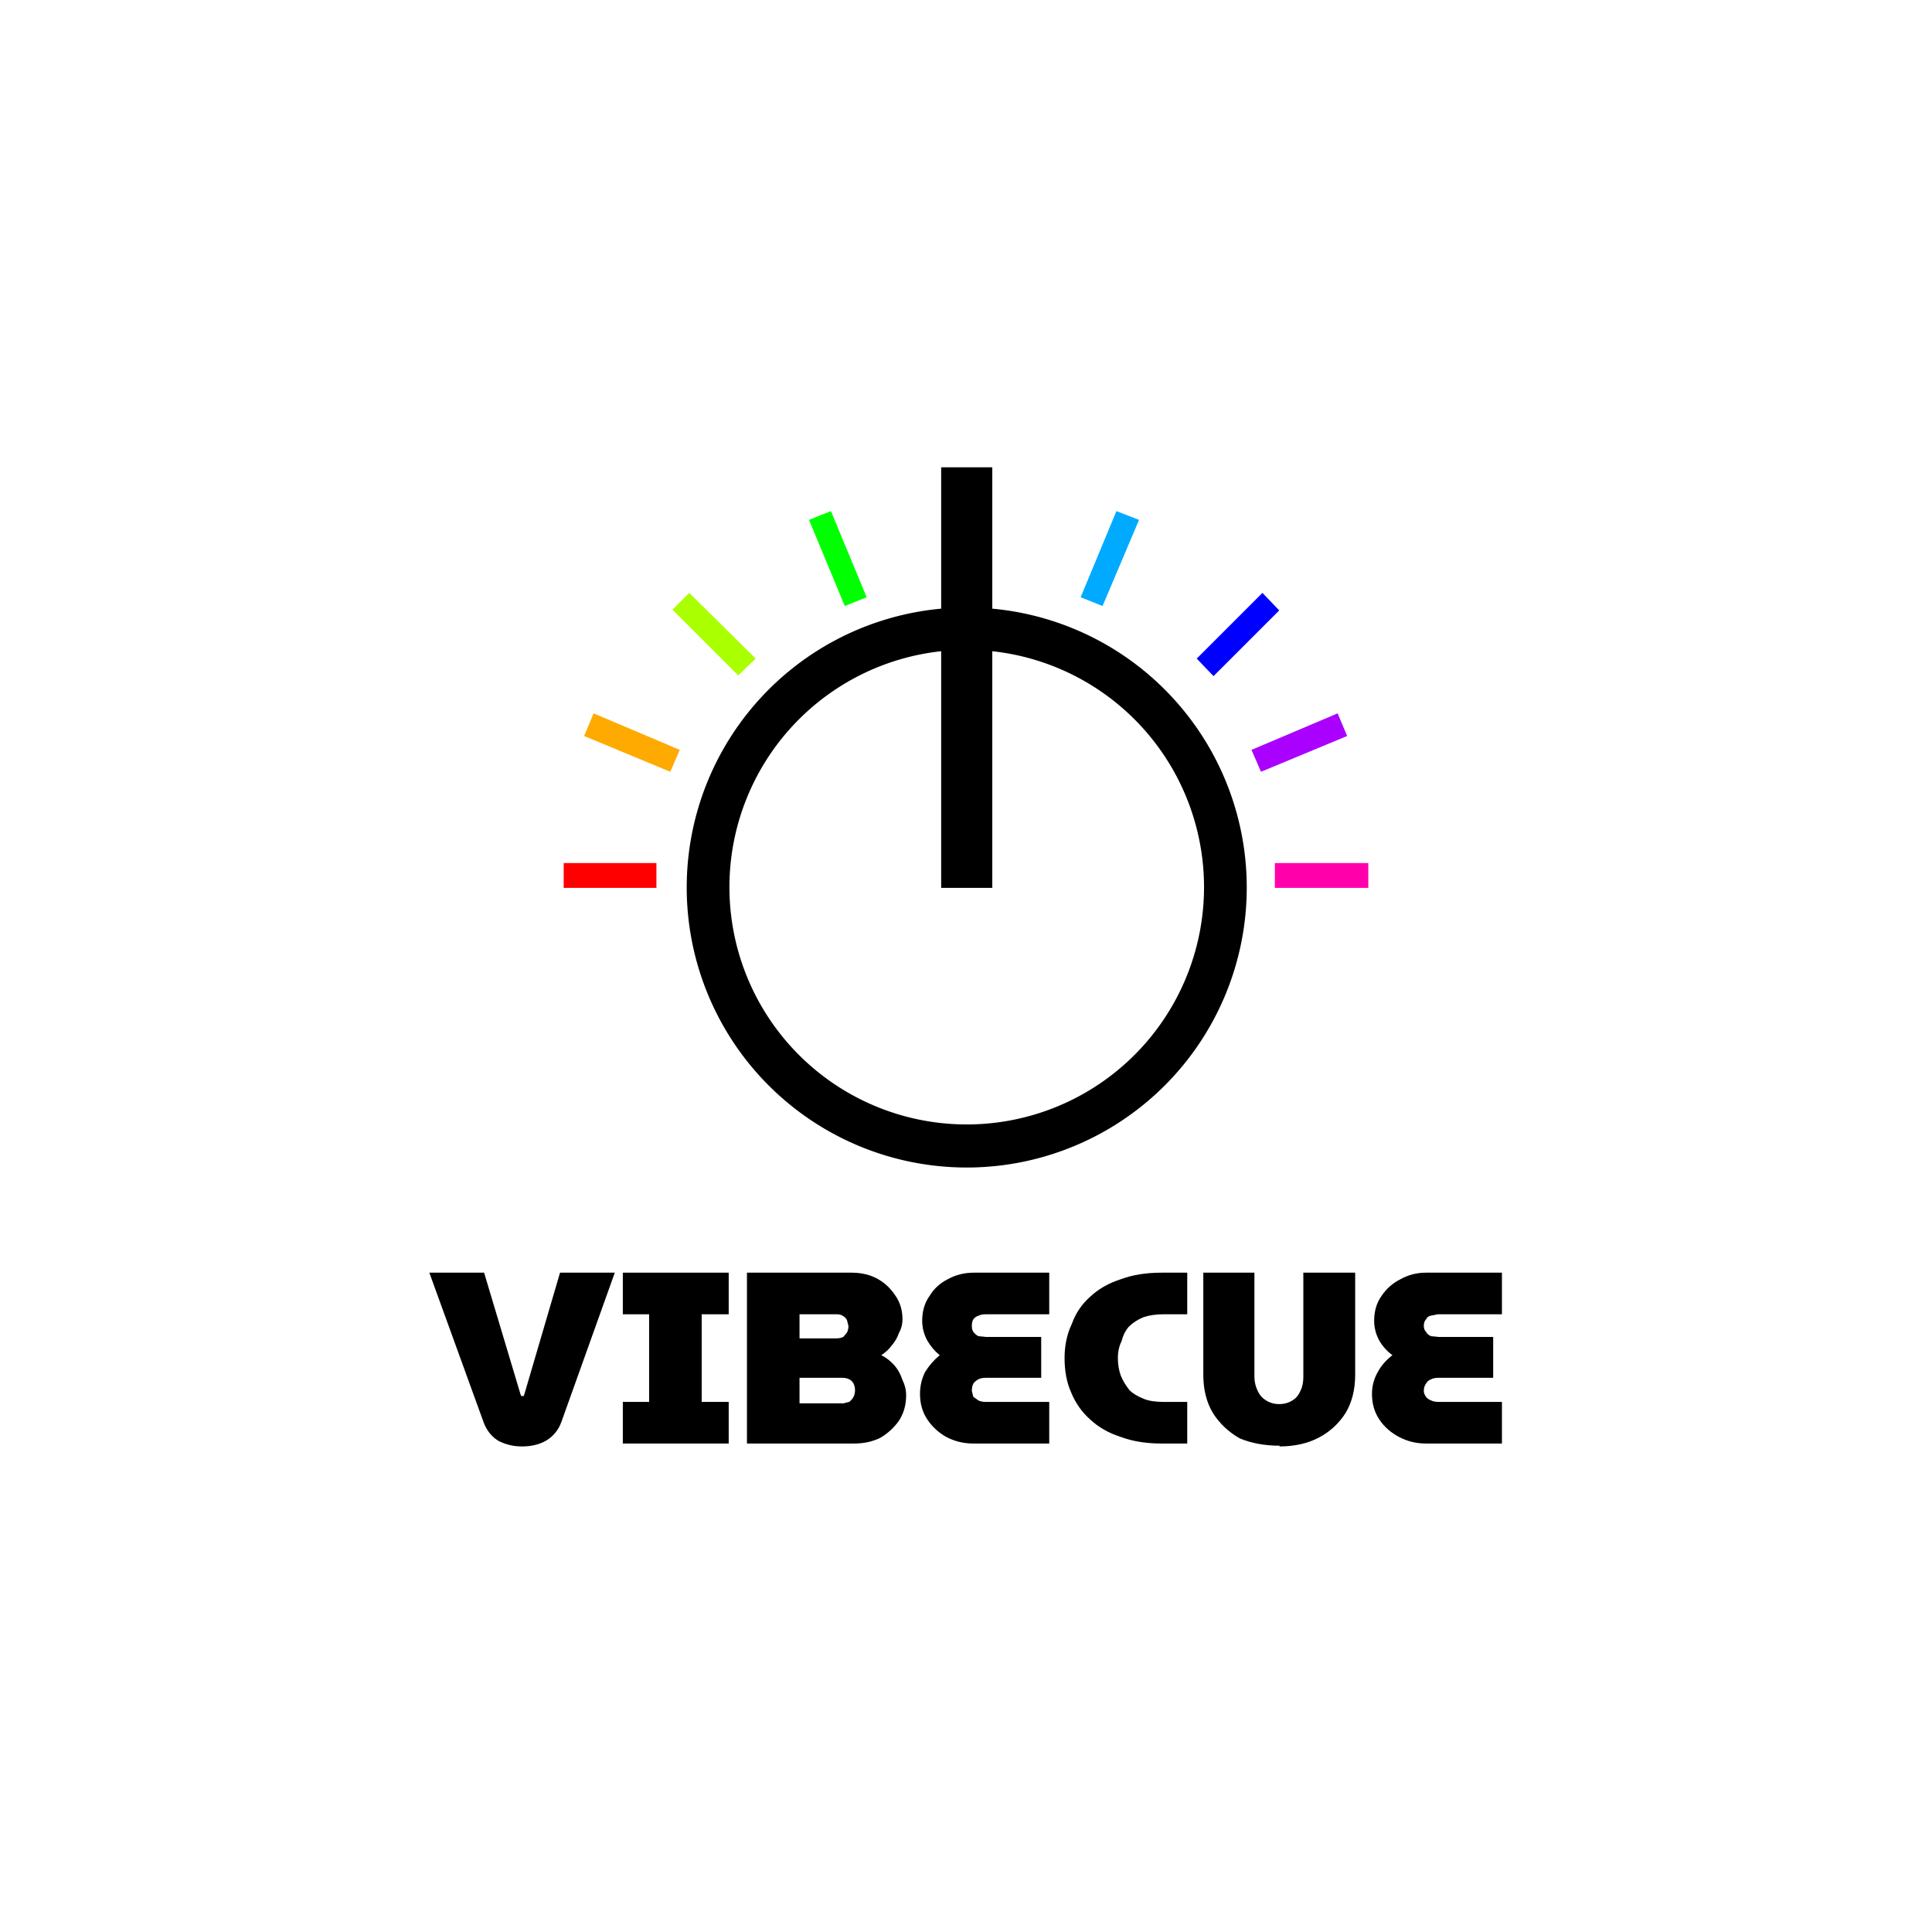
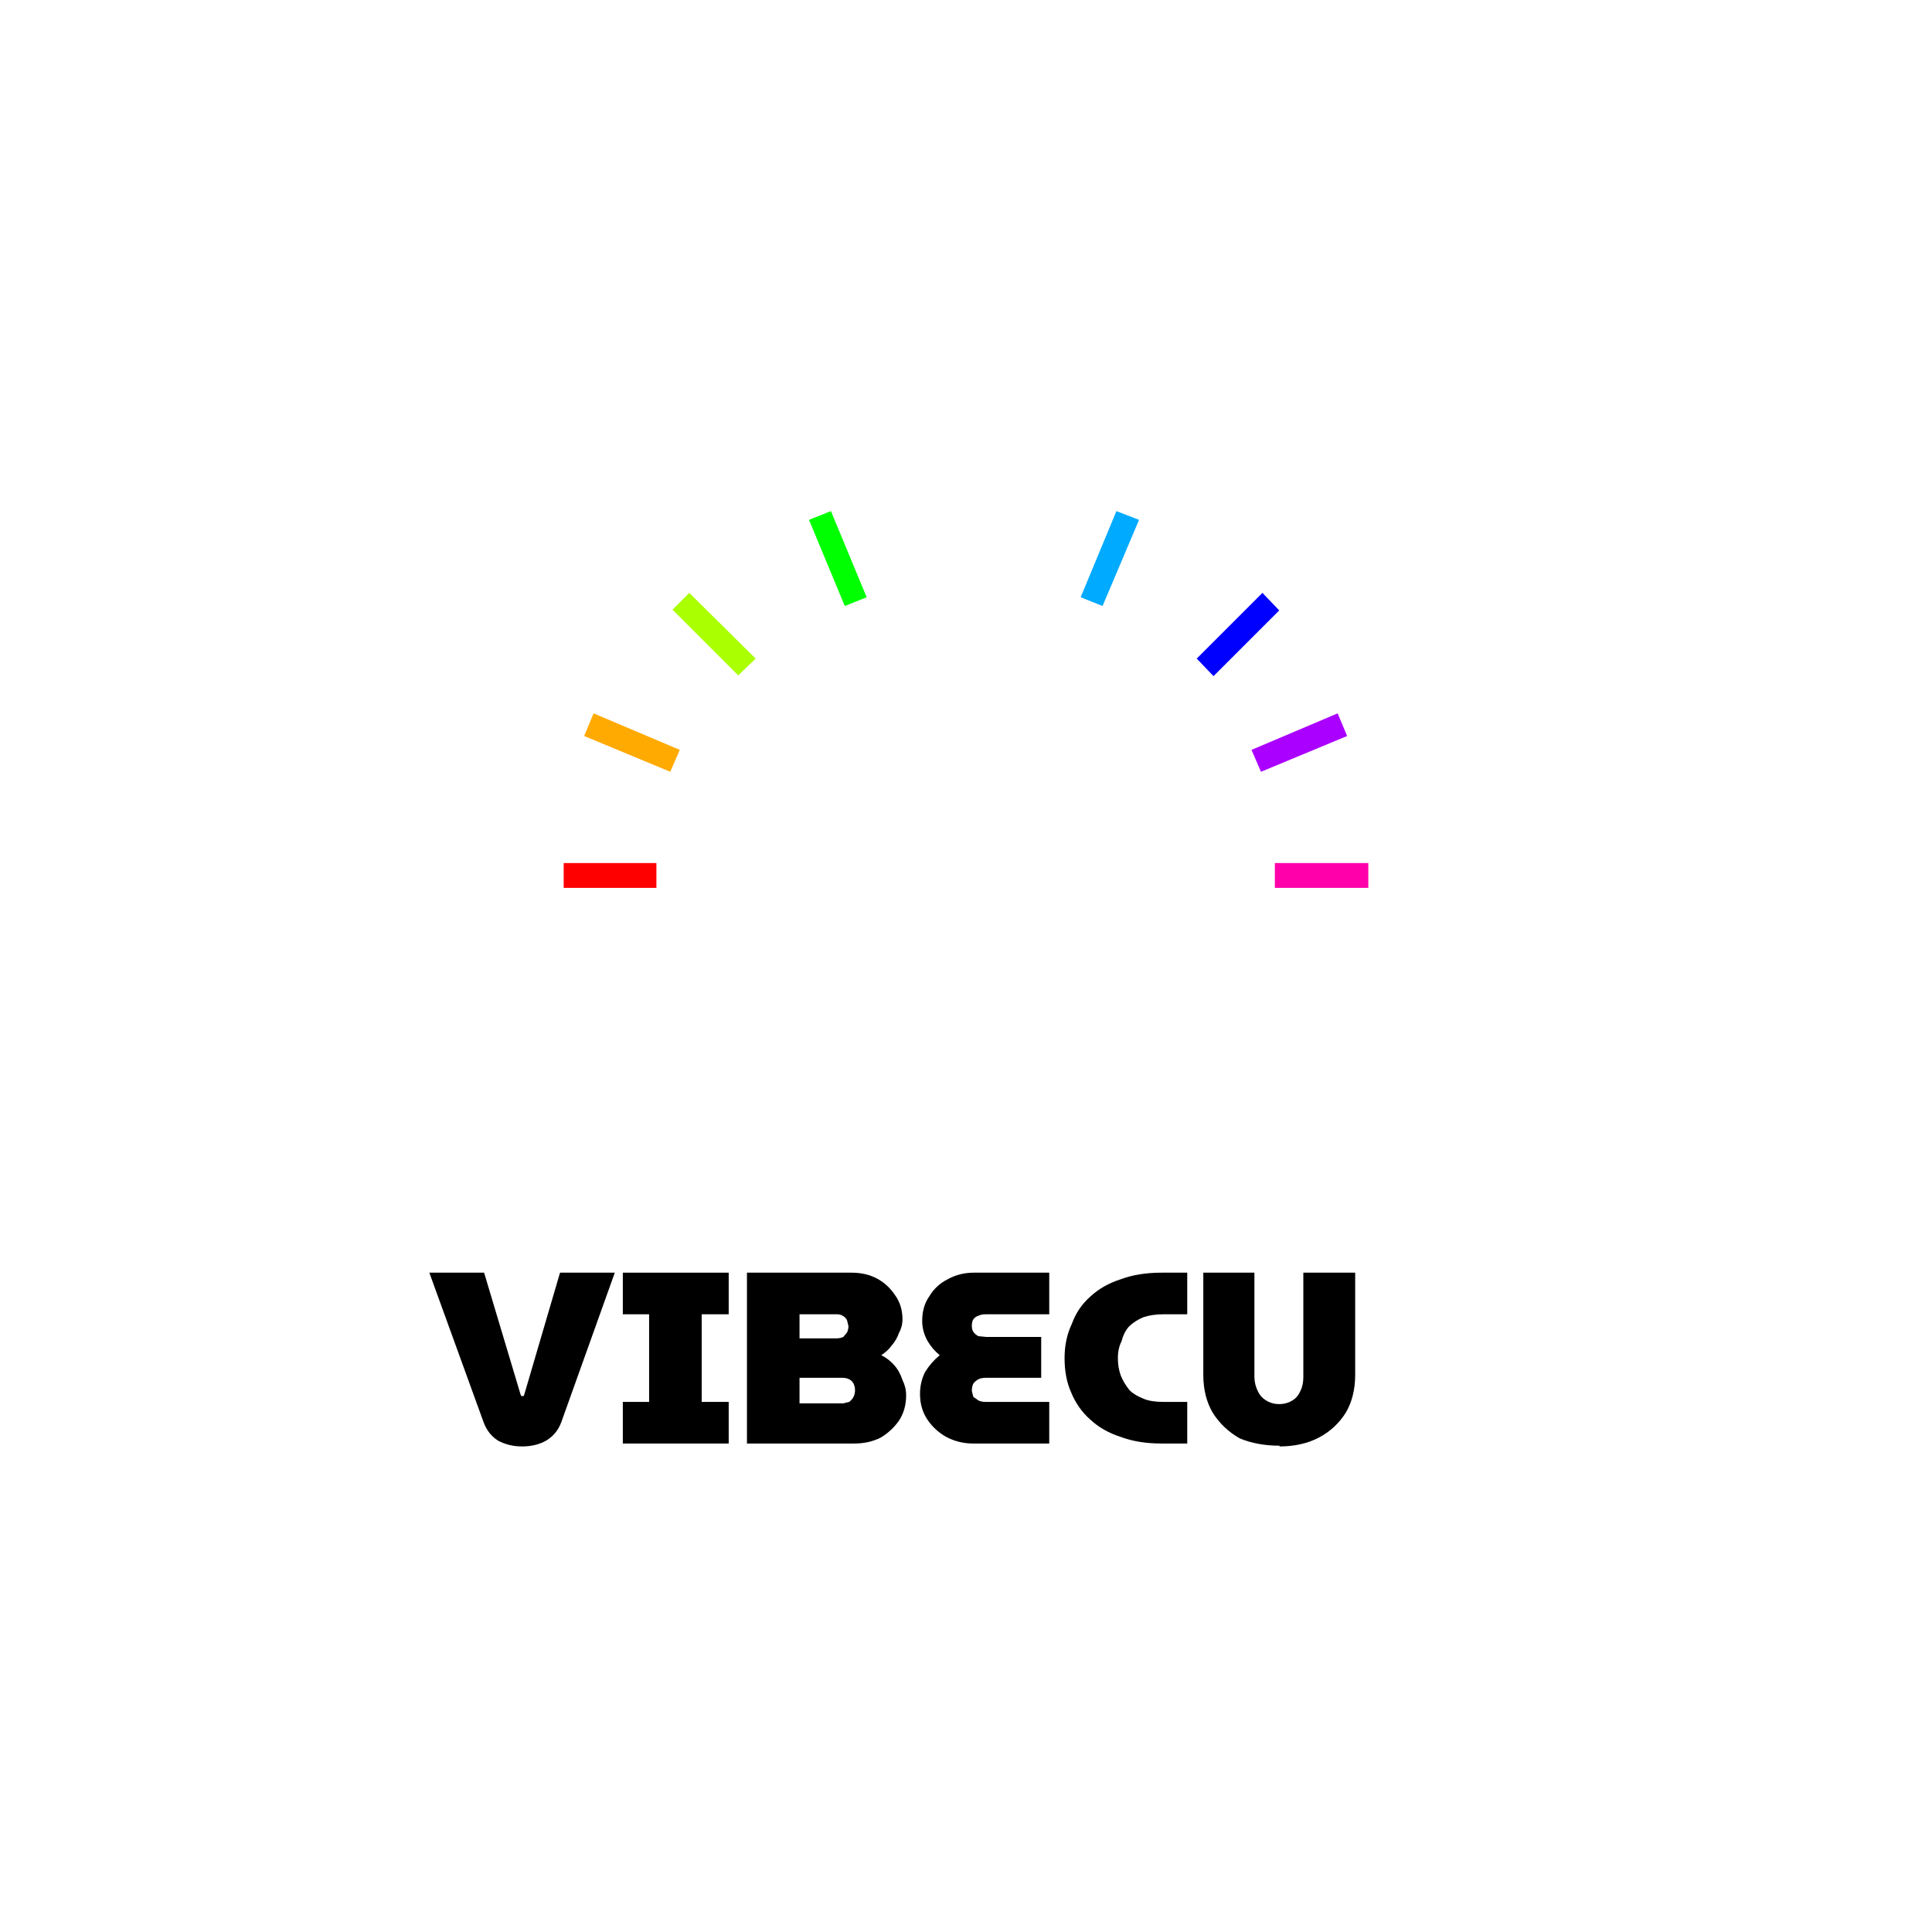
<svg xmlns="http://www.w3.org/2000/svg" xml:space="preserve" id="svg5" version="1.1" viewBox="0 0 264.6 264.6">
  <g id="layer1" transform="translate(-66.7 -56)">
    <g id="text952" stroke-width=".1" aria-label="VIBECUE" font-family="MuseoModerno" font-size="33.4" style="line-height:1.25;-inkscape-font-specification:MuseoModerno;text-align:center" text-anchor="middle">
-       <path id="path30366" d="M138.2 254.1q-1.8 0-3.3-.8-1.4-.9-2-2.6l-7.4-20.4h7.5l5 16.7.1.2H138.4l.1-.2 4.9-16.7h7.5l-7.3 20.4q-.6 1.7-2.1 2.6-1.4.8-3.3.8z" font-weight="900" style="-inkscape-font-specification:&quot;MuseoModerno Heavy&quot;" />
+       <path id="path30366" d="M138.2 254.1q-1.8 0-3.3-.8-1.4-.9-2-2.6l-7.4-20.4h7.5l5 16.7.1.2H138.4l.1-.2 4.9-16.7h7.5l-7.3 20.4q-.6 1.7-2.1 2.6-1.4.8-3.3.8" font-weight="900" style="-inkscape-font-specification:&quot;MuseoModerno Heavy&quot;" />
      <path id="path30368" d="M152 253.7V248h3.6v-12H152v-5.7h14.5v5.7h-3.7v12h3.7v5.7z" font-weight="900" style="-inkscape-font-specification:&quot;MuseoModerno Heavy&quot;" />
      <path id="path30370" d="M169 253.7v-23.4h14.3q2 0 3.5.8t2.5 2.3q1 1.4 1 3.3 0 1-.5 1.9-.3.9-1 1.7-.5.7-1.4 1.3 1 .5 1.8 1.4.7.8 1.1 2 .5 1 .5 2.1 0 2-1 3.5-1 1.4-2.5 2.3-1.6.8-3.6.8zm7.2-5.5h6l.8-.2q.4-.3.6-.7.2-.4.2-.9t-.2-.9q-.2-.4-.6-.6-.4-.2-.9-.2h-5.9zm0-8.9h5q.6 0 1-.2l.5-.6q.2-.4.2-.9l-.2-.8q-.2-.4-.6-.6-.3-.2-.8-.2h-5.1z" font-weight="900" style="-inkscape-font-specification:&quot;MuseoModerno Heavy&quot;" />
      <path id="path30372" d="M200 253.7q-2 0-3.7-.9-1.6-.9-2.6-2.4t-1-3.5q0-1.6.7-3 .8-1.3 2-2.3-1-.8-1.7-2-.7-1.3-.7-2.7 0-2 1-3.4.9-1.5 2.5-2.3 1.6-.9 3.6-.9h10.3v5.7h-8.7q-.6 0-1 .2-.4.1-.7.5-.2.3-.2.9 0 .5.2.8.3.4.7.6l1 .1h7.6v5.6h-7.6q-.6 0-1 .2t-.7.6q-.2.4-.2 1l.2.8.7.5q.4.2 1 .2h8.7v5.7z" font-weight="900" style="-inkscape-font-specification:&quot;MuseoModerno Heavy&quot;" />
      <path id="path30374" d="M225.8 253.7q-3.2 0-5.6-.9-2.5-.8-4.2-2.4-1.7-1.5-2.6-3.7-.9-2-.9-4.7 0-2.6 1-4.7.8-2.2 2.5-3.7 1.7-1.6 4.2-2.4 2.4-.9 5.6-.9h3.5v5.7H226q-1.5 0-2.7.4-1.2.5-2 1.3-.7.8-1 2-.5 1-.5 2.3 0 1.3.4 2.4.4 1 1.2 2 .7.7 2 1.2 1 .4 2.6.4h3.3v5.7z" font-weight="900" style="-inkscape-font-specification:&quot;MuseoModerno Heavy&quot;" />
      <path id="path30376" d="M242 254q-3.1 0-5.5-1-2.3-1.3-3.7-3.5-1.3-2.2-1.3-5.2v-14h7v14.3q0 1 .5 2 .4.8 1.1 1.2.8.5 1.8.5t1.8-.5q.7-.4 1.1-1.3.4-.8.4-1.9v-14.3h7.1v14q0 3-1.3 5.2-1.4 2.2-3.7 3.4-2.3 1.2-5.4 1.2z" font-weight="900" style="-inkscape-font-specification:&quot;MuseoModerno Heavy&quot;" />
-       <path id="path30378" d="M262 253.7q-2 0-3.7-.9-1.7-.9-2.7-2.4-1-1.5-1-3.5 0-1.6.8-3 .7-1.3 2-2.3-1.1-.8-1.8-2-.7-1.3-.7-2.7 0-2 1-3.4 1-1.5 2.6-2.3 1.6-.9 3.5-.9h10.4v5.7h-8.8l-1 .2q-.4.1-.6.5-.3.3-.3.9 0 .5.3.8.2.4.7.6l1 .1h7.5v5.6h-7.5q-.6 0-1 .2-.5.2-.7.6-.3.4-.3 1 0 .4.3.8.2.3.7.5.4.2 1 .2h8.7v5.7z" font-weight="900" style="-inkscape-font-specification:&quot;MuseoModerno Heavy&quot;" />
    </g>
-     <path id="path234" fill="#000" fill-rule="evenodd" d="M199.1 139.2a38.3 38.3 0 1 0 0 76.7 38.3 38.3 0 0 0 0-76.7zm0 5.8a32.5 32.5 0 1 1 0 65 32.5 32.5 0 0 1 0-65z" color="#000" style="-inkscape-stroke:none" />
-     <path id="path1058-4" fill="#0fa" d="M197.4 122.6v12.8h3.4v-12.8z" color="#000" style="-inkscape-stroke:none" />
    <path id="path1058-4-5" fill="#0af" d="m219.6 126-4.9 11.8 3 1.2 5-11.8z" color="#000" style="-inkscape-stroke:none" />
    <path id="path1058-4-66" fill="#00f" d="m239.6 137.2-9 9 2.3 2.4 9-9z" color="#000" style="-inkscape-stroke:none" />
    <path id="path1058-4-66-6" fill="#af0" d="m161.1 137.2-2.3 2.3 9 9 2.4-2.3z" color="#000" style="-inkscape-stroke:none" />
    <path id="path1058-4-6" fill="#f0a" d="M241.3 174.2v3.4h12.8v-3.4z" color="#000" style="-inkscape-stroke:none" />
    <path id="path1058-4-6-55" fill="#a0f" d="m249.9 153.7-11.8 5 1.3 3 11.8-4.9z" color="#000" style="-inkscape-stroke:none" />
    <path id="path1058-4-6-5" fill="red" d="M143.9 174.2v3.4h12.7v-3.4z" color="#000" style="-inkscape-stroke:none" />
    <path id="path1058-4-6-5-2" fill="#fa0" d="m148 153.7-1.3 3.1 11.8 4.9 1.3-3z" color="#000" style="-inkscape-stroke:none" />
    <path id="path1058-4-7" fill="#0f0" d="m180.5 126-3 1.2 4.9 11.8 3-1.2z" color="#000" style="-inkscape-stroke:none" />
-     <path id="path1058" fill="#000" d="M195.6 120v57.6h7V120z" color="#000" style="-inkscape-stroke:none" />
  </g>
</svg>